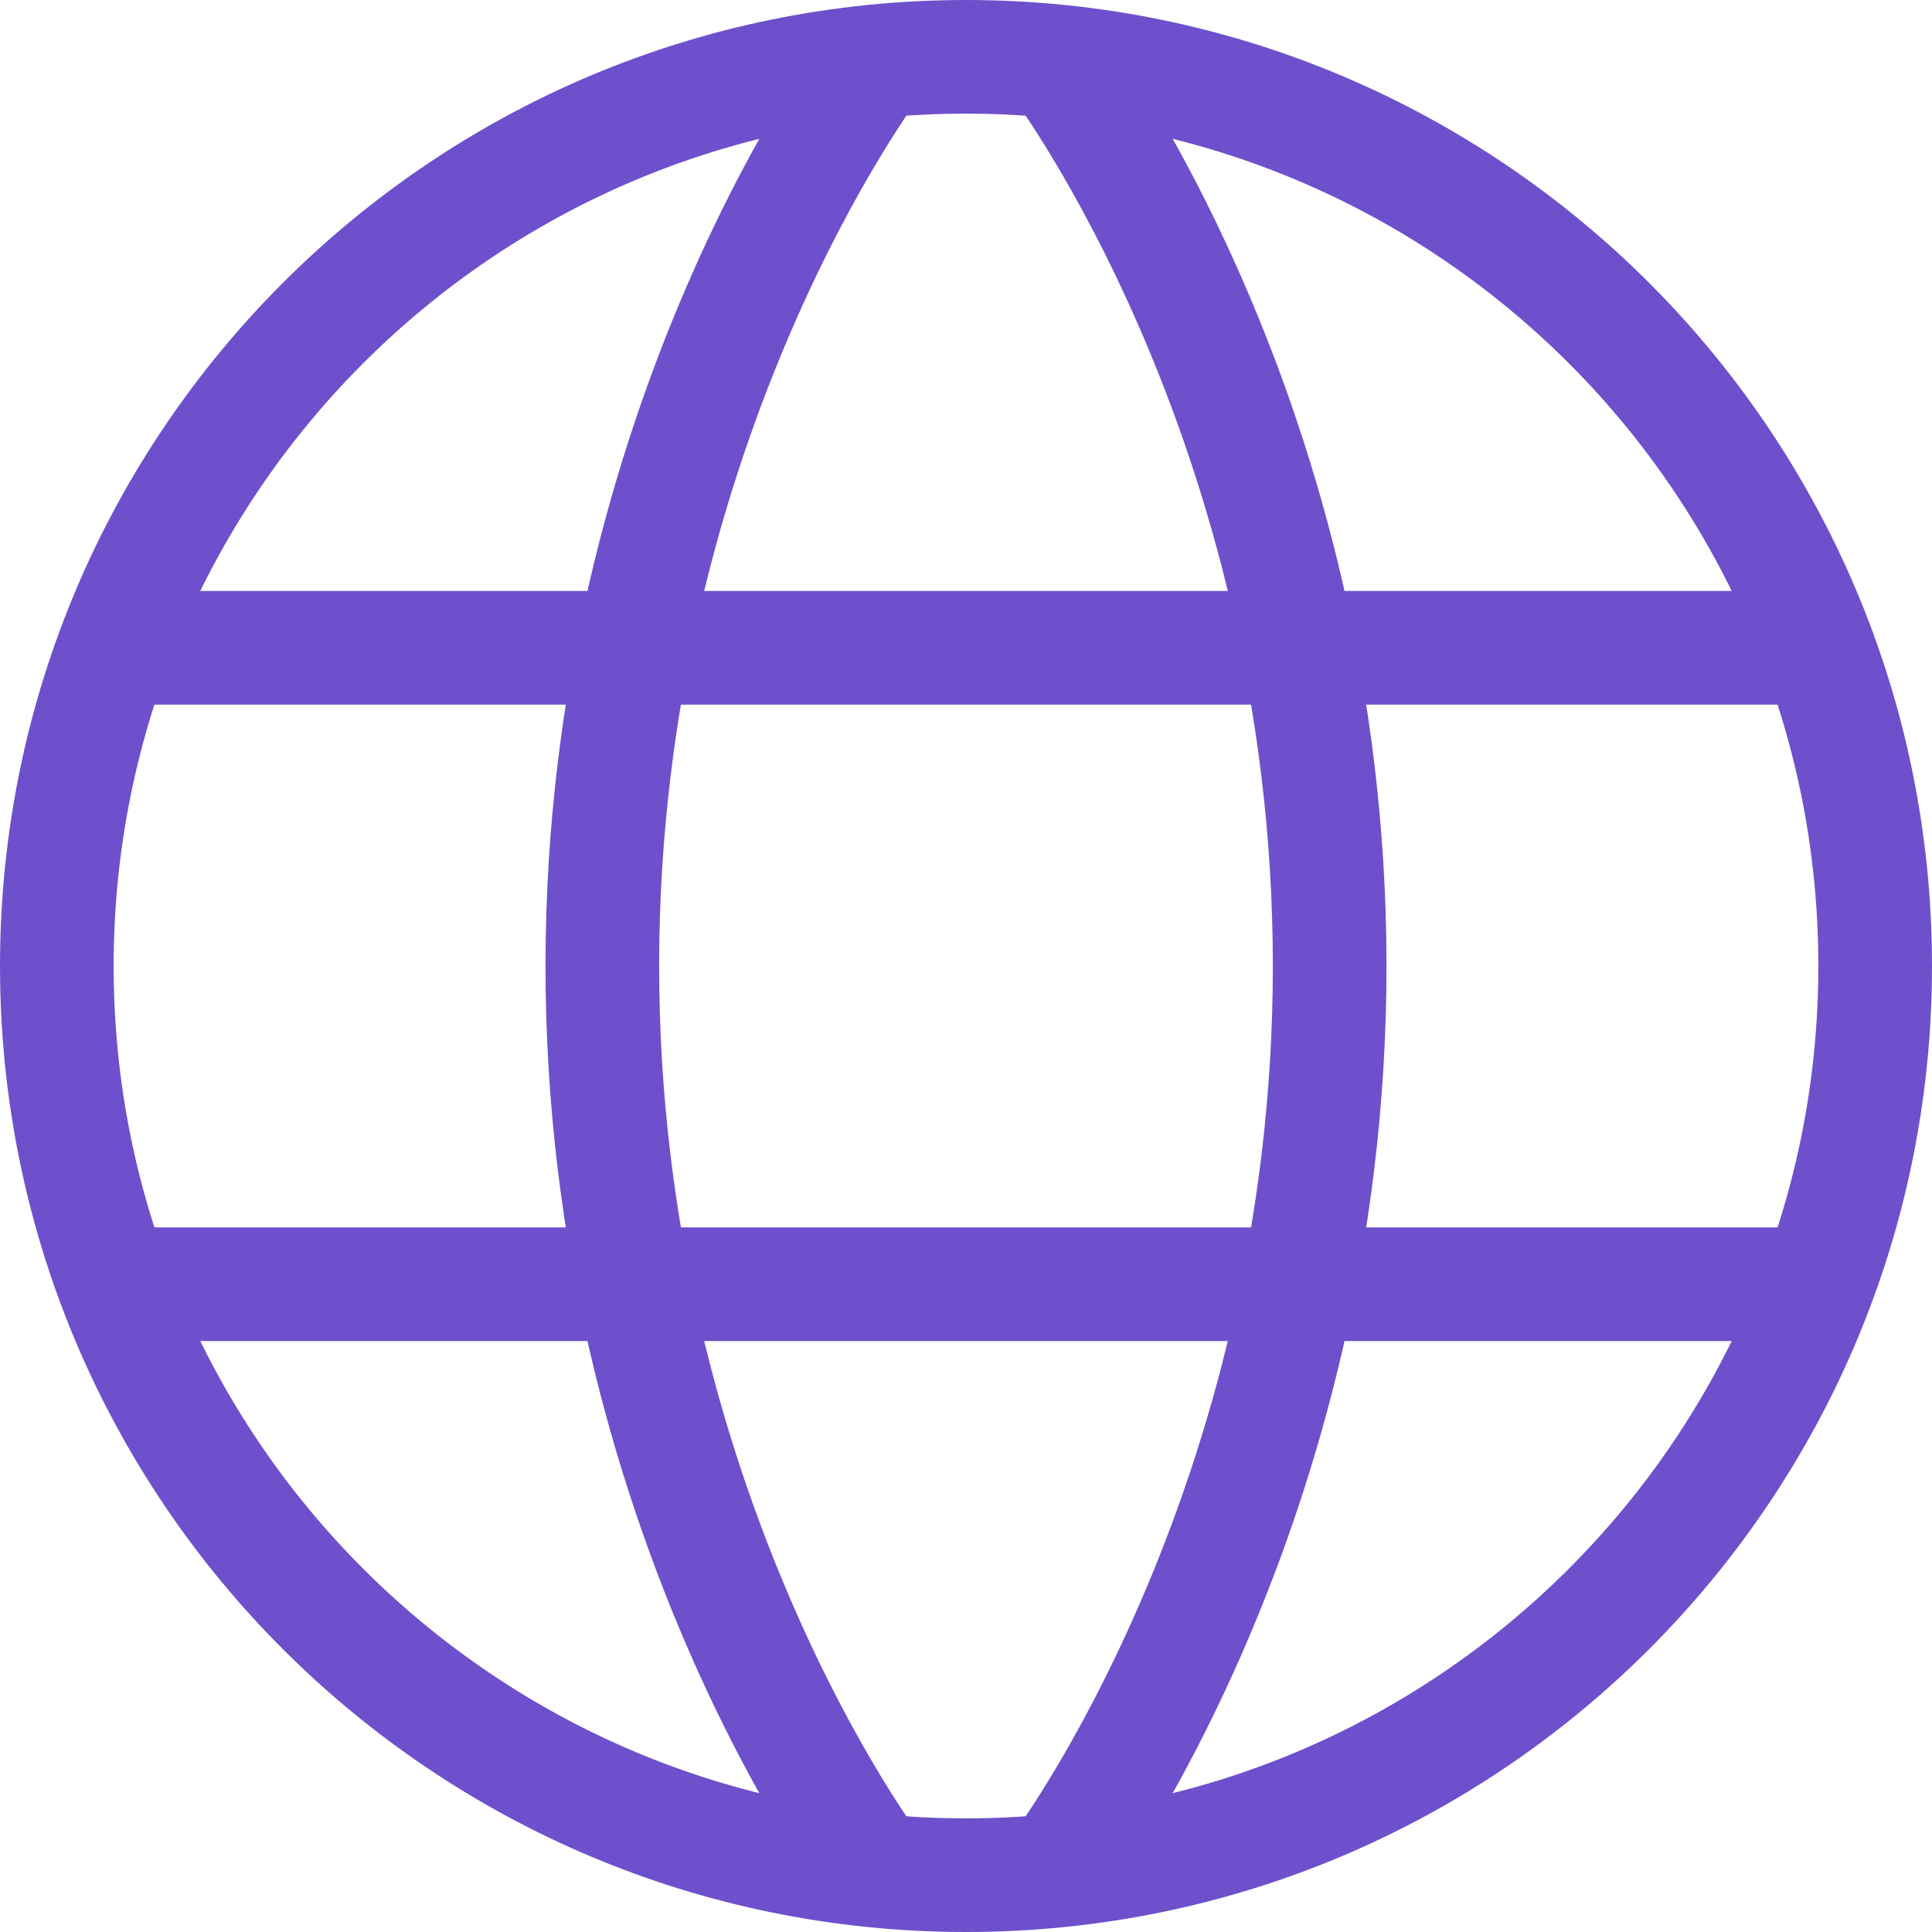
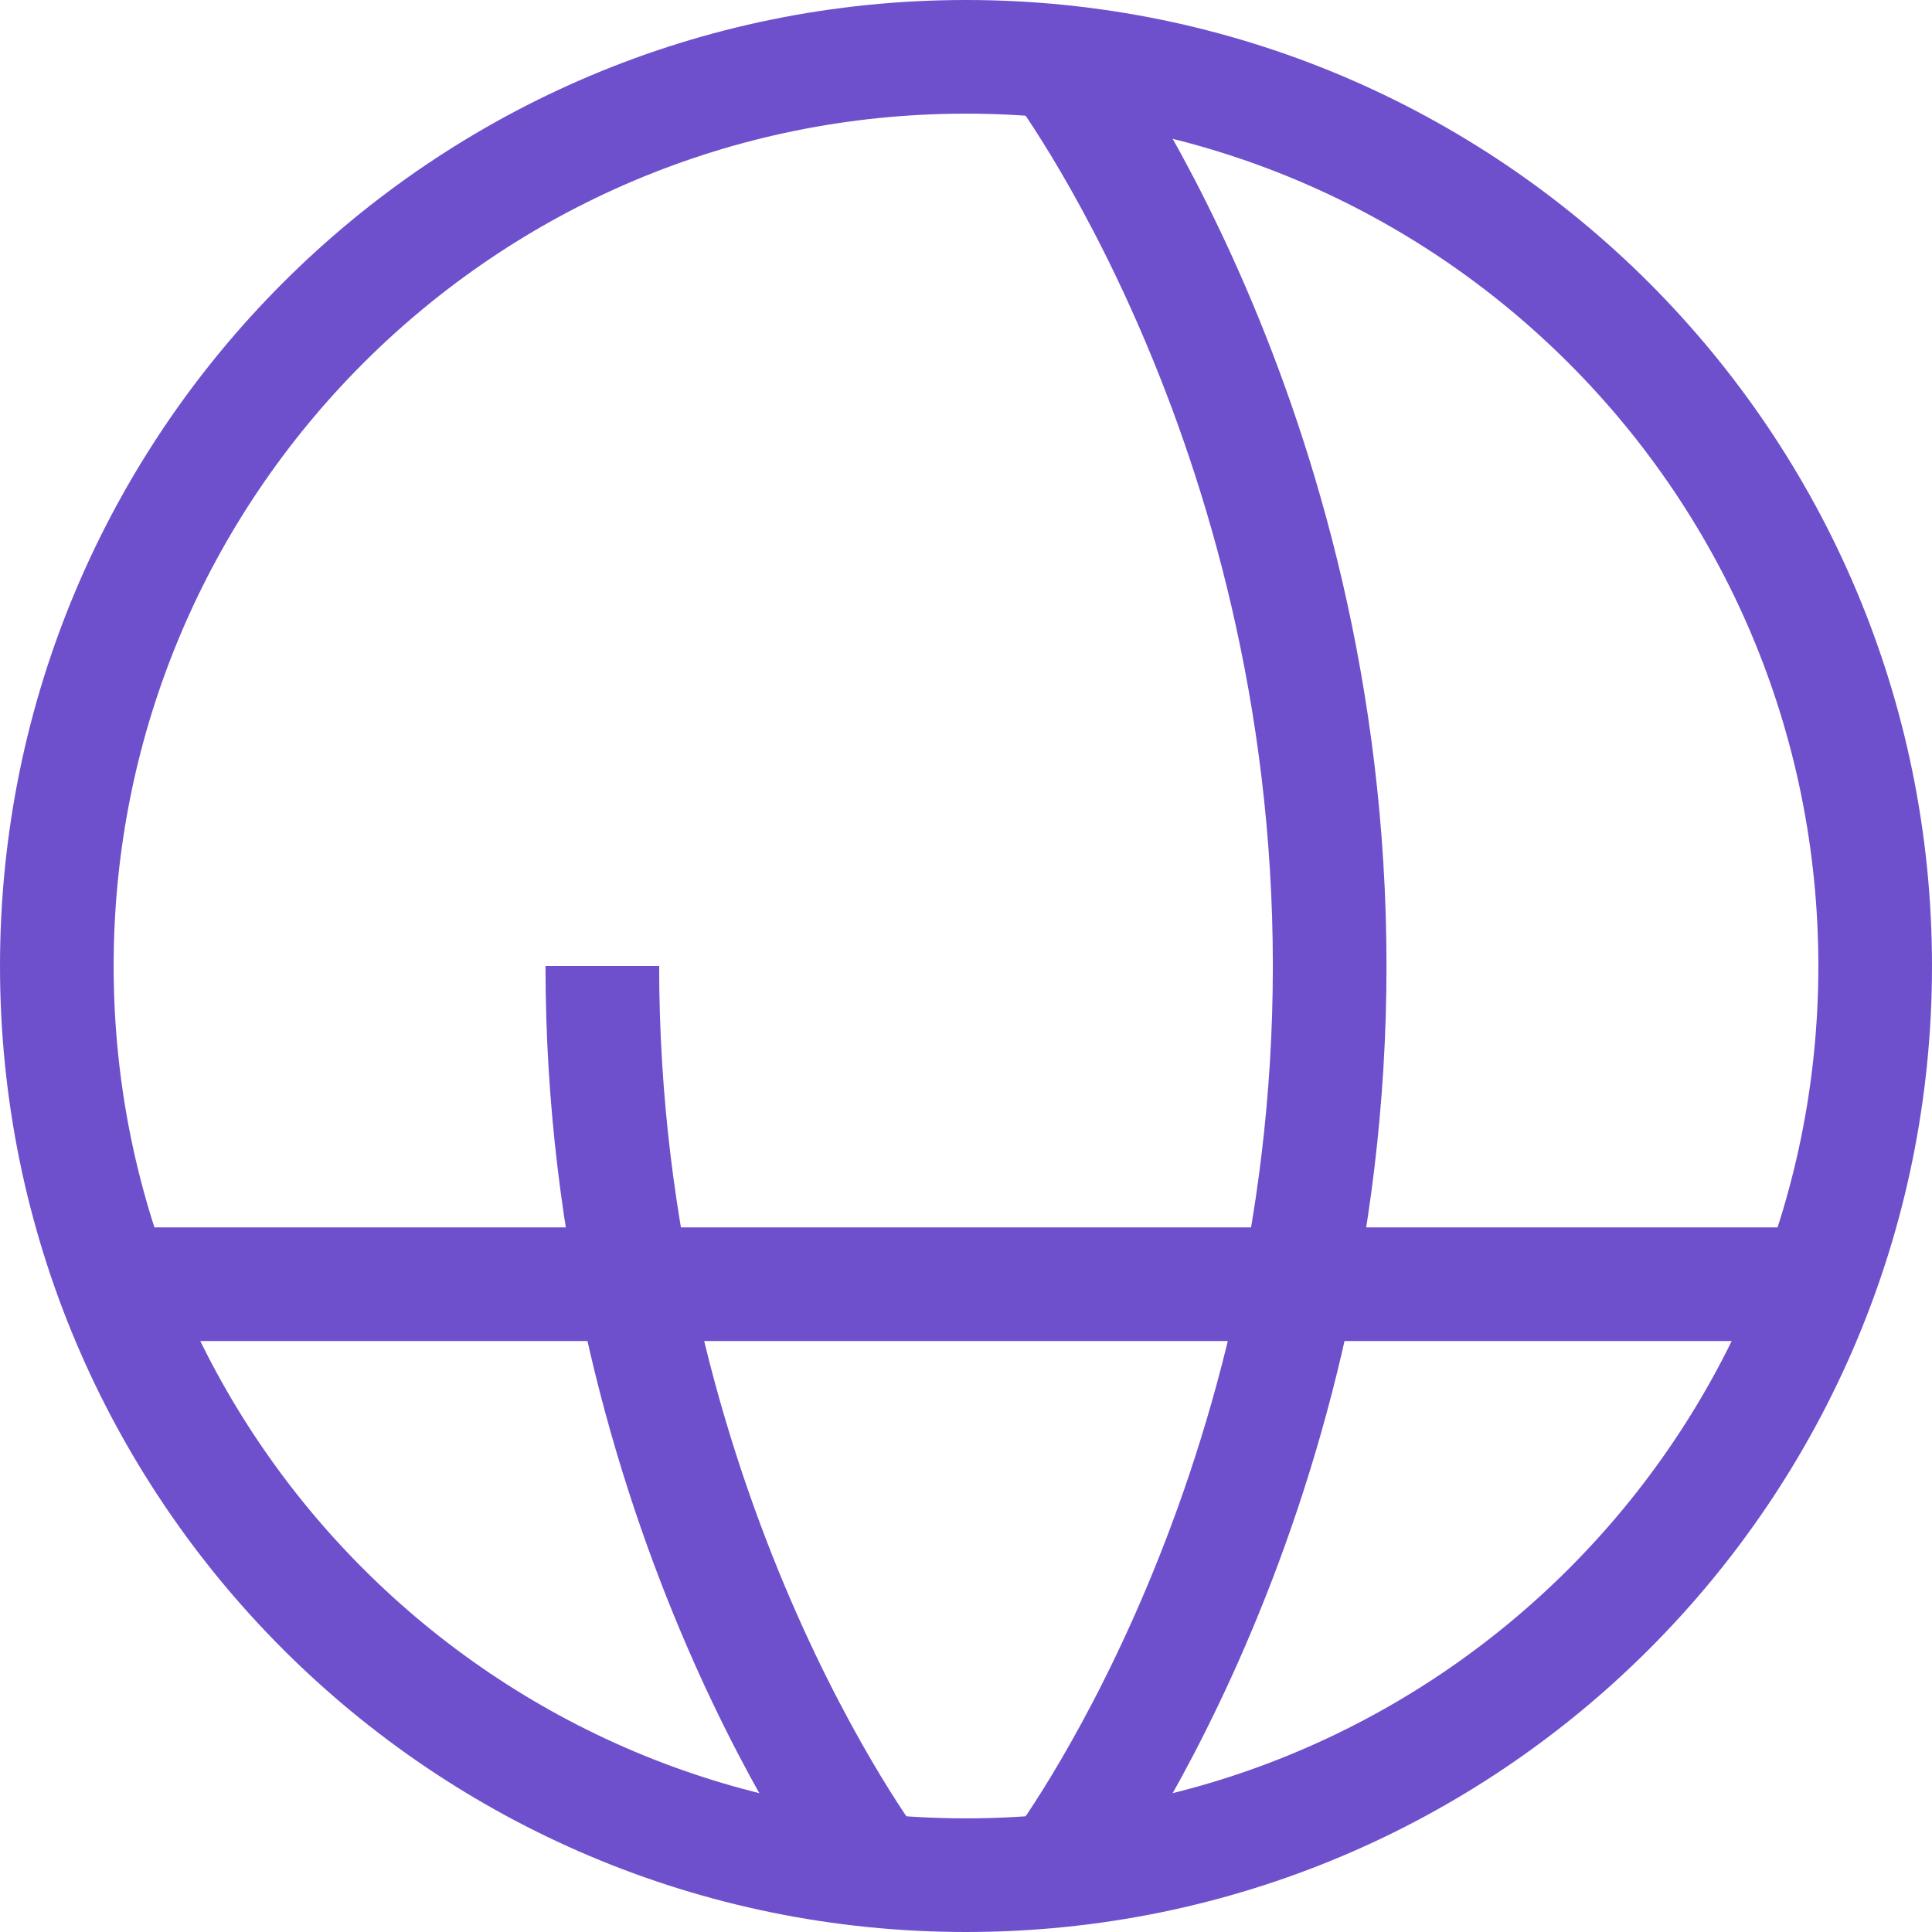
<svg xmlns="http://www.w3.org/2000/svg" id="Layer_1" width="25.5" height="25.5" viewBox="0 0 25.5 25.5">
  <defs>
    <style>.cls-1{fill:none;stroke:#6e50cc;stroke-miterlimit:10;stroke-width:1.5px;}</style>
  </defs>
  <path class="cls-1" d="m.75,12.75c0,6.63,5.37,12,12,12s12-5.37,12-12S19.38.75,12.75.75.75,6.12.75,12.75Z" />
  <path class="cls-1" d="m13.95.81s3.6,4.74,3.6,11.94-3.6,11.94-3.6,11.94" />
-   <path class="cls-1" d="m11.55,24.69s-3.6-4.74-3.6-11.94S11.55.81,11.55.81" />
+   <path class="cls-1" d="m11.55,24.69s-3.6-4.74-3.6-11.94" />
  <path class="cls-1" d="m1.51,16.95h22.49" />
-   <path class="cls-1" d="m1.51,8.55h22.49" />
</svg>